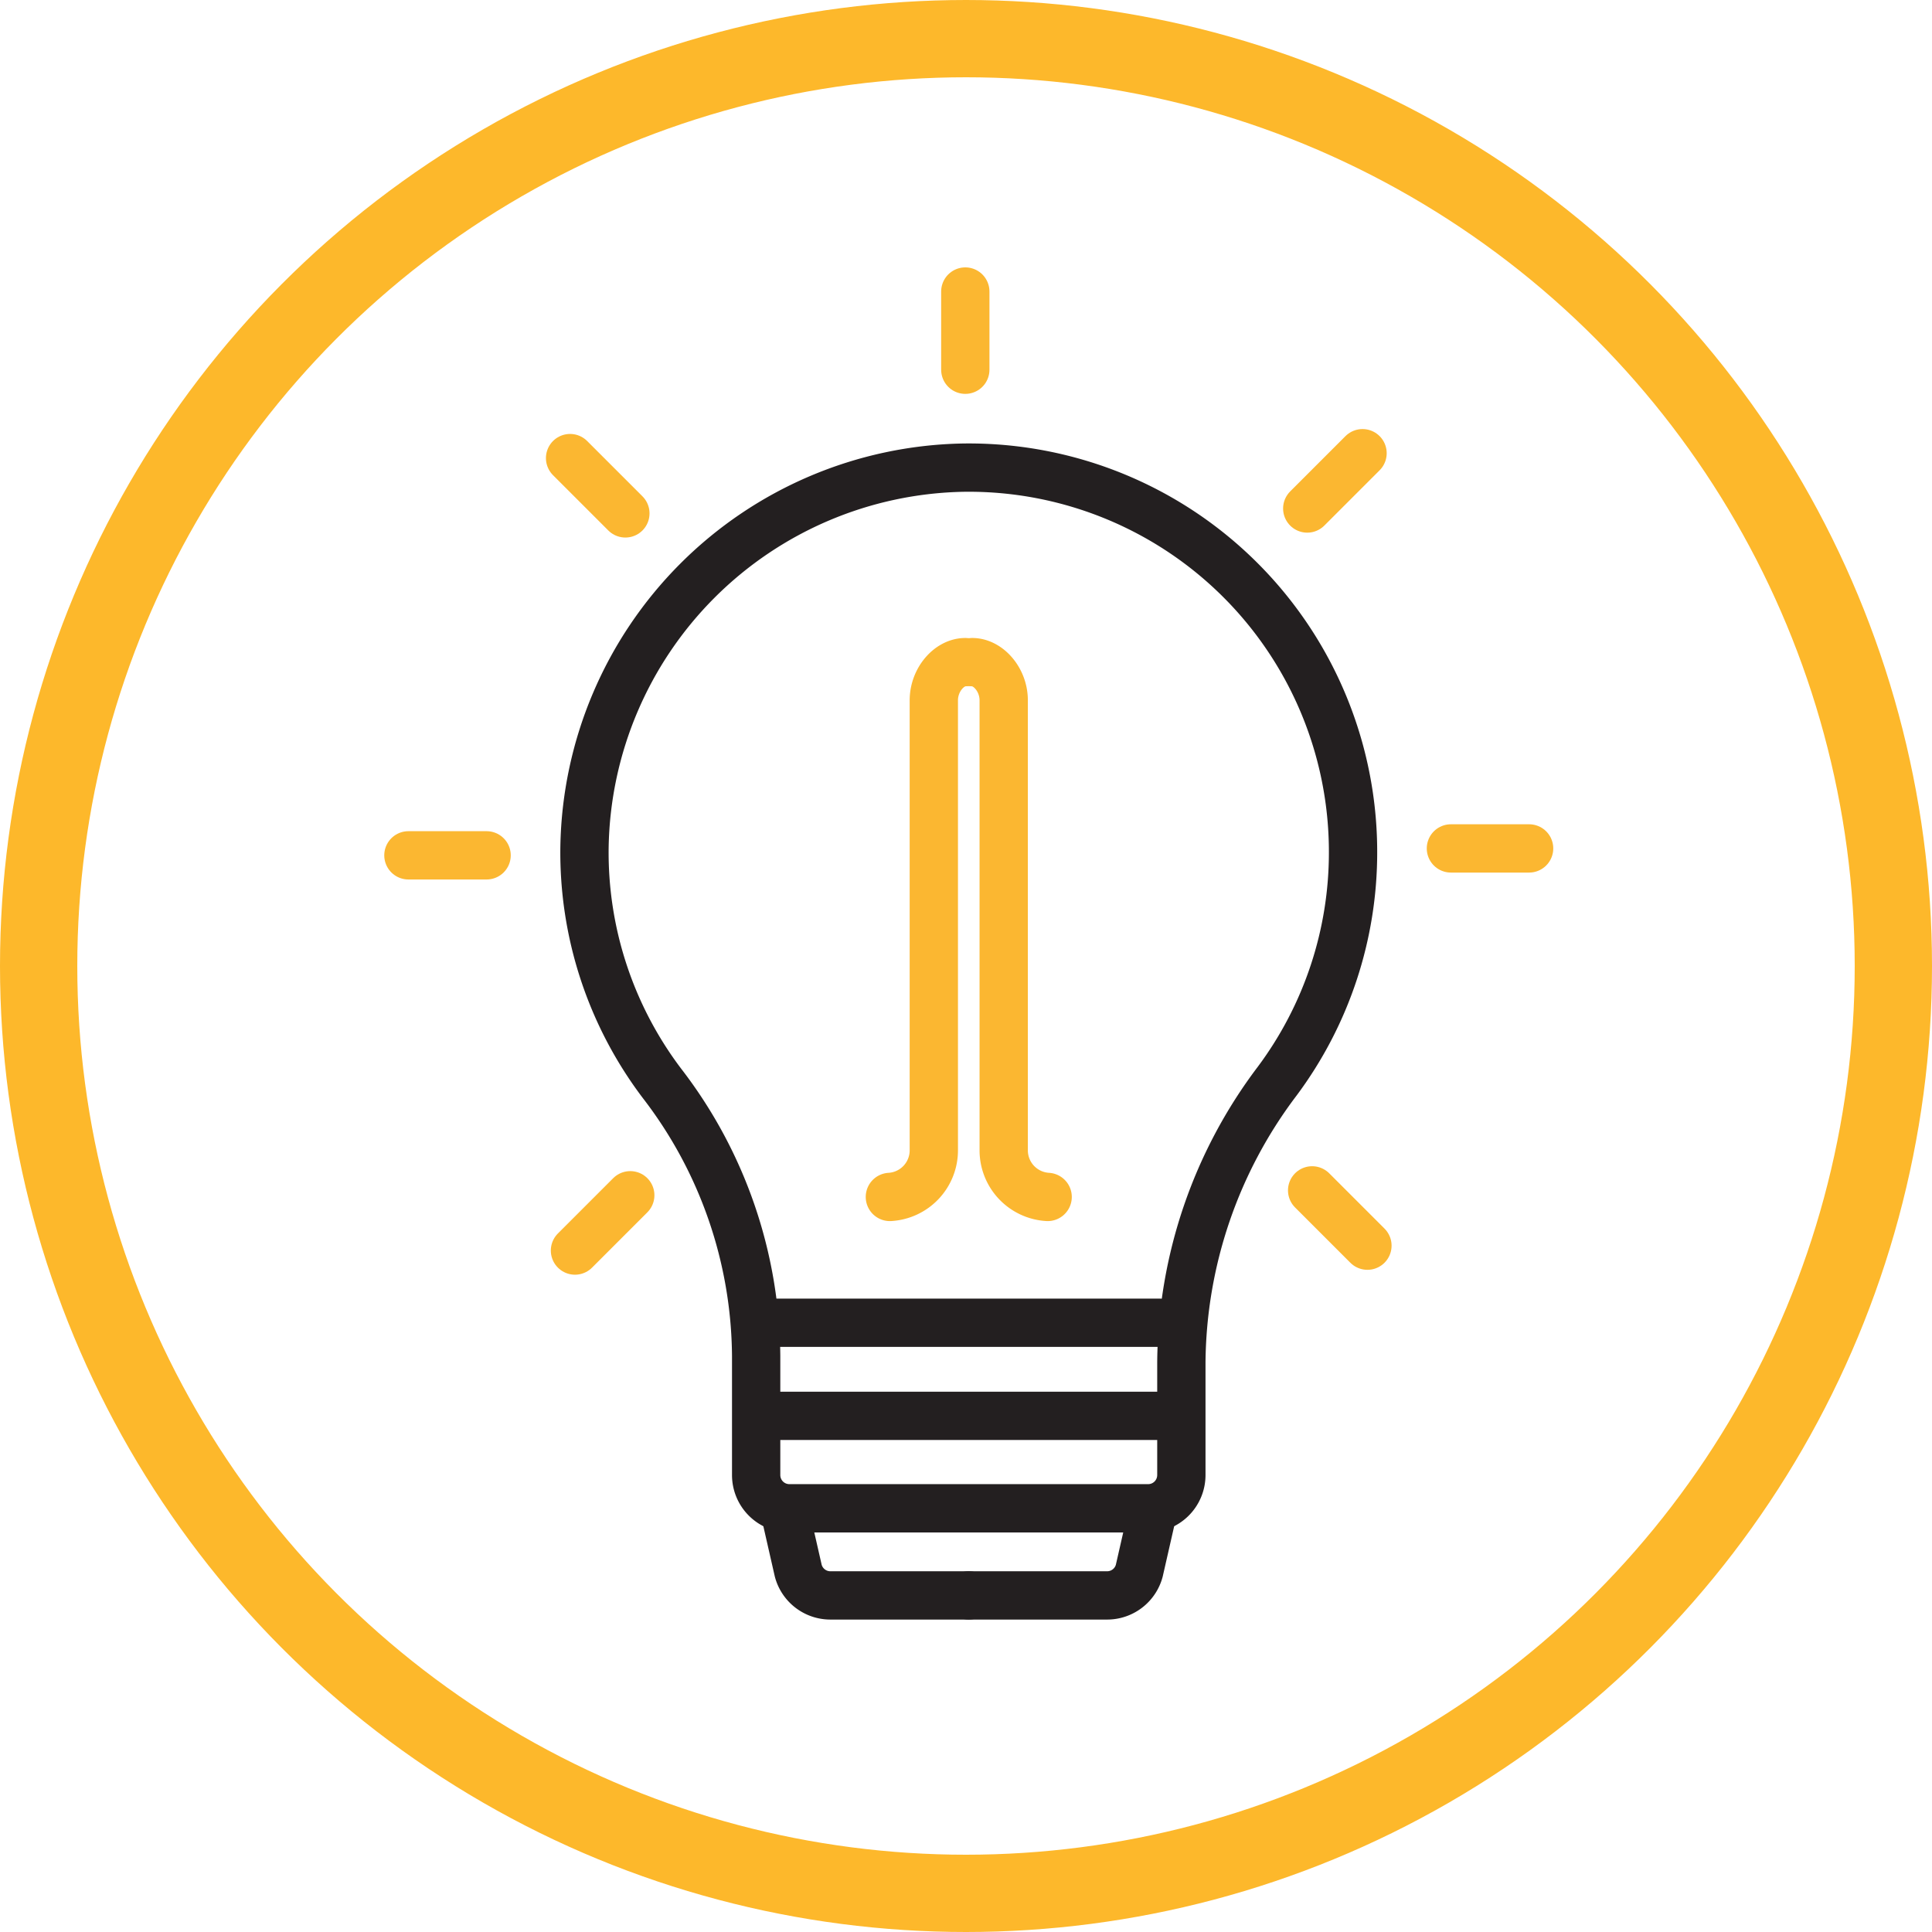
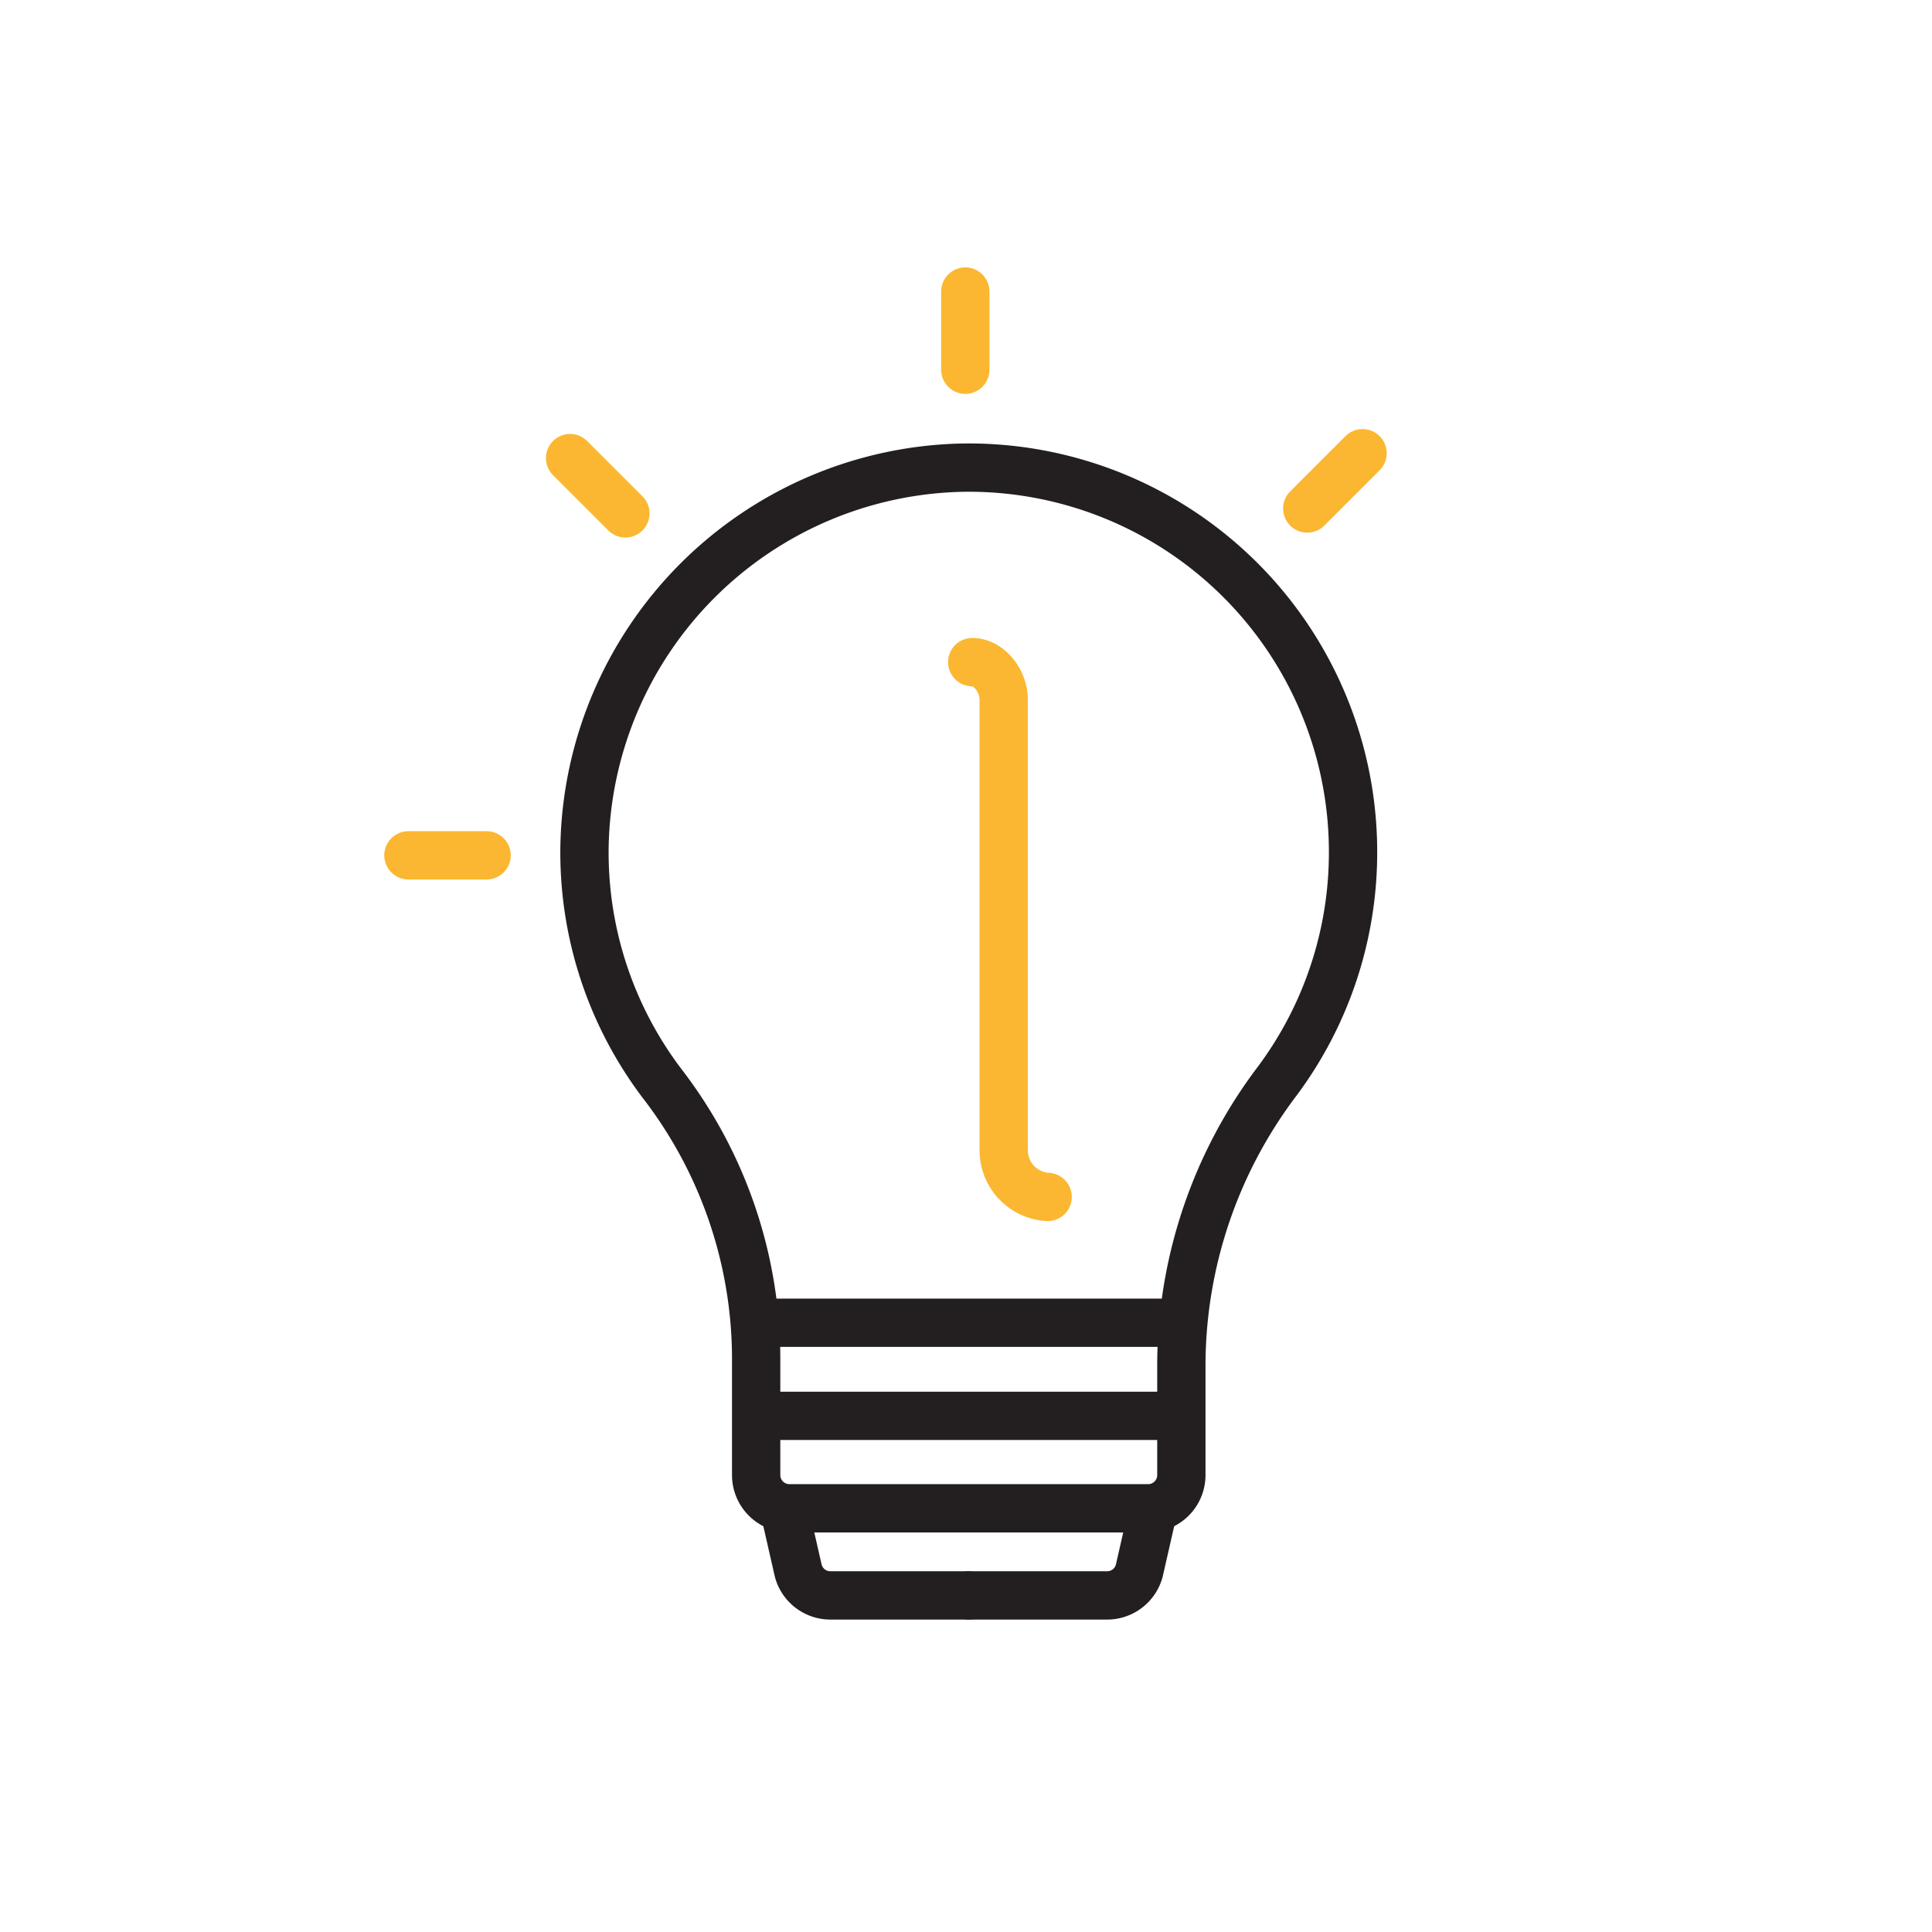
<svg xmlns="http://www.w3.org/2000/svg" width="200" height="200" viewBox="0 0 200 200">
  <g id="icon" transform="translate(-66 -1971)">
    <g id="Ellipse_1" data-name="Ellipse 1" transform="translate(66 1971)" fill="none" stroke="#fdb82b" stroke-width="8">
      <circle cx="100" cy="100" r="100" stroke="none" />
-       <circle cx="100" cy="100" r="96" fill="none" />
    </g>
    <g id="Group_10" data-name="Group 10" transform="translate(294.765 1993.187)">
      <path id="Path_289" data-name="Path 289" d="M-146.567,134.431V122.087a46.752,46.752,0,0,0-9.727-28.176,39.614,39.614,0,0,1-8.042-24.519,39.954,39.954,0,0,1,39.212-39.248A39.782,39.782,0,0,1-84.777,69.921a39.6,39.6,0,0,1-7.848,23.727,48.849,48.849,0,0,0-9.925,29.117v11.666a3.441,3.441,0,0,1-3.442,3.442h-37.134A3.442,3.442,0,0,1-146.567,134.431Z" transform="translate(-3.921 -3.921)" fill="none" stroke="#231f20" stroke-linecap="round" stroke-linejoin="round" stroke-width="5" />
      <line id="Line_12" data-name="Line 12" x2="41.068" transform="translate(-149.735 114.745)" fill="none" stroke="#231f20" stroke-linecap="round" stroke-linejoin="round" stroke-width="5" />
      <line id="Line_13" data-name="Line 13" x2="41.068" transform="translate(-149.735 124.381)" fill="none" stroke="#231f20" stroke-linecap="round" stroke-linejoin="round" stroke-width="5" />
      <path id="Path_290" data-name="Path 290" d="M-139.007,162.059l1.285,5.639a3.443,3.443,0,0,0,3.325,2.549h14.324" transform="translate(-8.406 -27.277)" fill="none" stroke="#231f20" stroke-linecap="round" stroke-linejoin="round" stroke-width="5" />
      <path id="Path_291" data-name="Path 291" d="M-97.066,162.059l-1.285,5.639a3.443,3.443,0,0,1-3.325,2.549H-116" transform="translate(-12.479 -27.277)" fill="none" stroke="#231f20" stroke-linecap="round" stroke-linejoin="round" stroke-width="5" />
-       <path id="Path_292" data-name="Path 292" d="M-125.921,109.973a4.834,4.834,0,0,0,4.548-4.851V58.559c0-2.122,1.592-3.949,3.259-3.949" transform="translate(-10.723 -8.253)" fill="none" stroke="#fbb731" stroke-linecap="round" stroke-linejoin="round" stroke-width="5" />
      <path id="Path_293" data-name="Path 293" d="M-107.758,109.973a4.834,4.834,0,0,1-4.548-4.851V58.559c0-2.122-1.592-3.949-3.259-3.949" transform="translate(-12.556 -8.253)" fill="none" stroke="#fbb731" stroke-linecap="round" stroke-linejoin="round" stroke-width="5" />
      <line id="Line_14" data-name="Line 14" y1="8.095" transform="translate(-128.837 7.992)" fill="none" stroke="#fbb731" stroke-linecap="round" stroke-linejoin="round" stroke-width="5" />
      <line id="Line_15" data-name="Line 15" y1="5.724" x2="5.724" transform="translate(-93.439 24.729)" fill="none" stroke="#fbb731" stroke-linecap="round" stroke-linejoin="round" stroke-width="5" />
-       <line id="Line_16" data-name="Line 16" x2="8.095" transform="translate(-78.567 65.641)" fill="none" stroke="#fbb731" stroke-linecap="round" stroke-linejoin="round" stroke-width="5" />
-       <line id="Line_17" data-name="Line 17" x2="5.724" y2="5.724" transform="translate(-92.933 101.04)" fill="none" stroke="#fbb731" stroke-linecap="round" stroke-linejoin="round" stroke-width="5" />
-       <line id="Line_18" data-name="Line 18" x1="5.724" y2="5.724" transform="translate(-169.244 101.546)" fill="none" stroke="#fbb731" stroke-linecap="round" stroke-linejoin="round" stroke-width="5" />
      <line id="Line_19" data-name="Line 19" x1="8.095" transform="translate(-186.487 66.357)" fill="none" stroke="#fbb731" stroke-linecap="round" stroke-linejoin="round" stroke-width="5" />
      <line id="Line_20" data-name="Line 20" x1="5.724" y1="5.724" transform="translate(-169.75 25.235)" fill="none" stroke="#fbb731" stroke-linecap="round" stroke-linejoin="round" stroke-width="5" />
    </g>
  </g>
</svg>